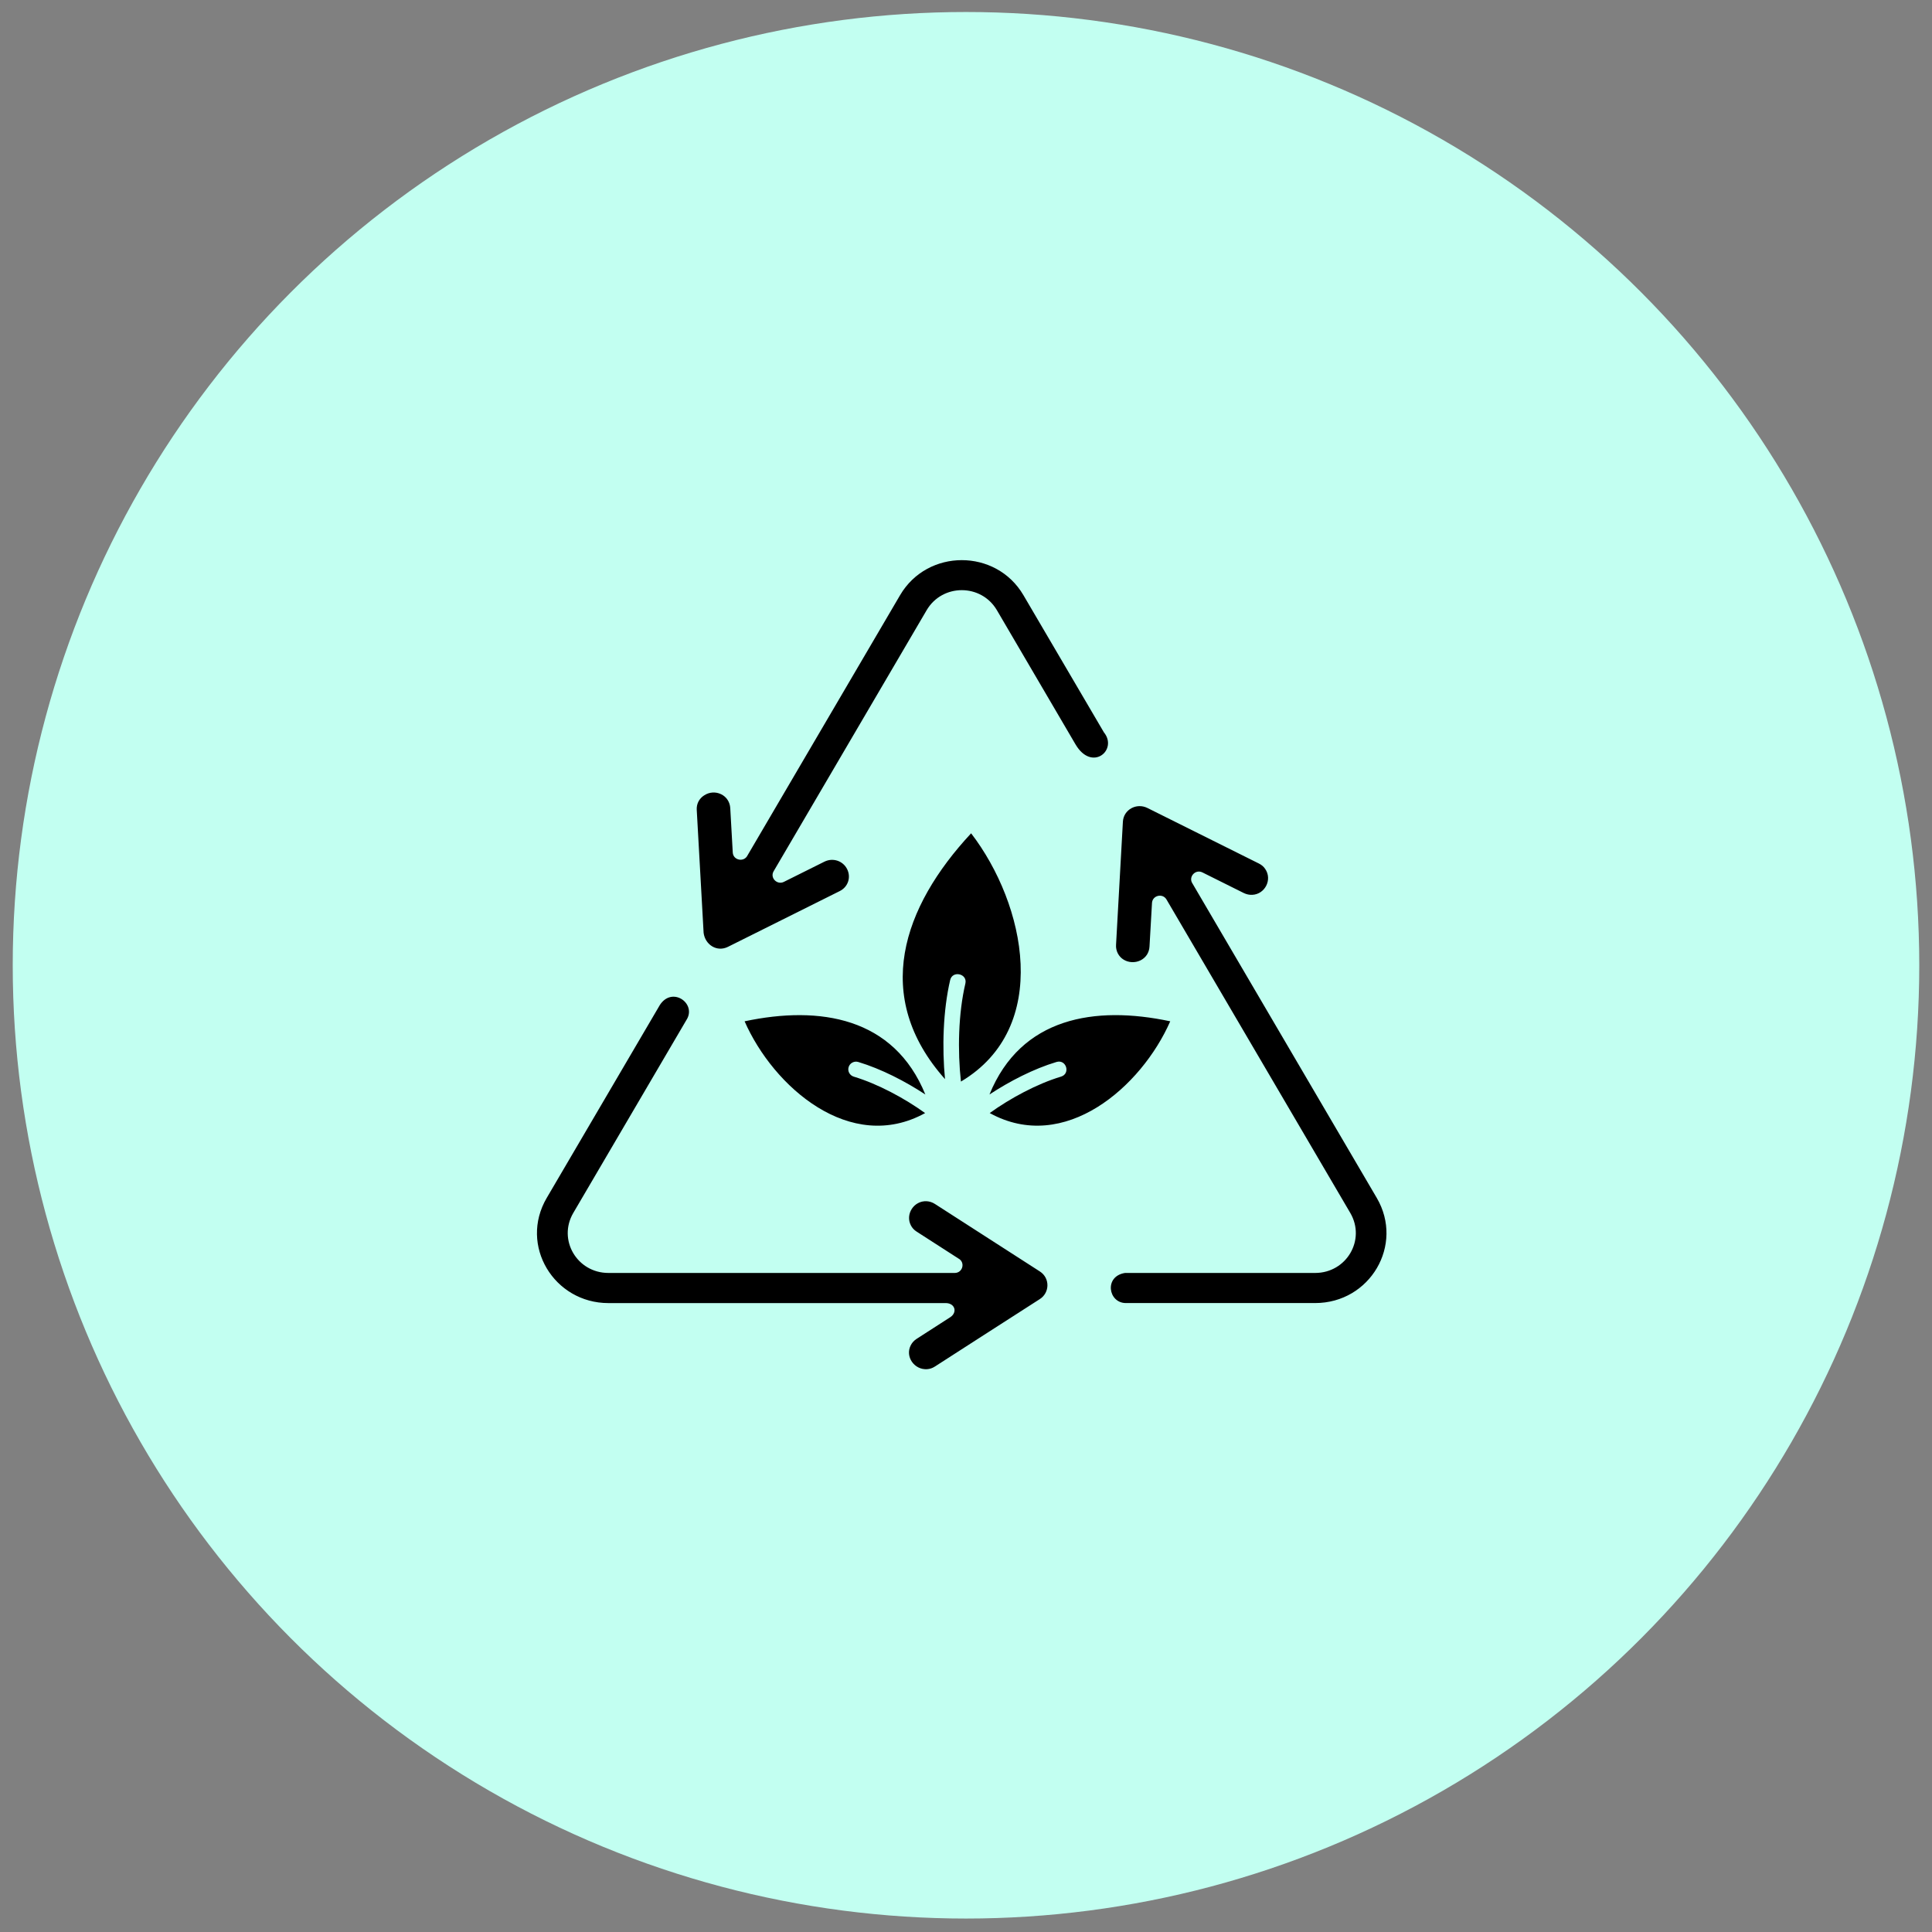
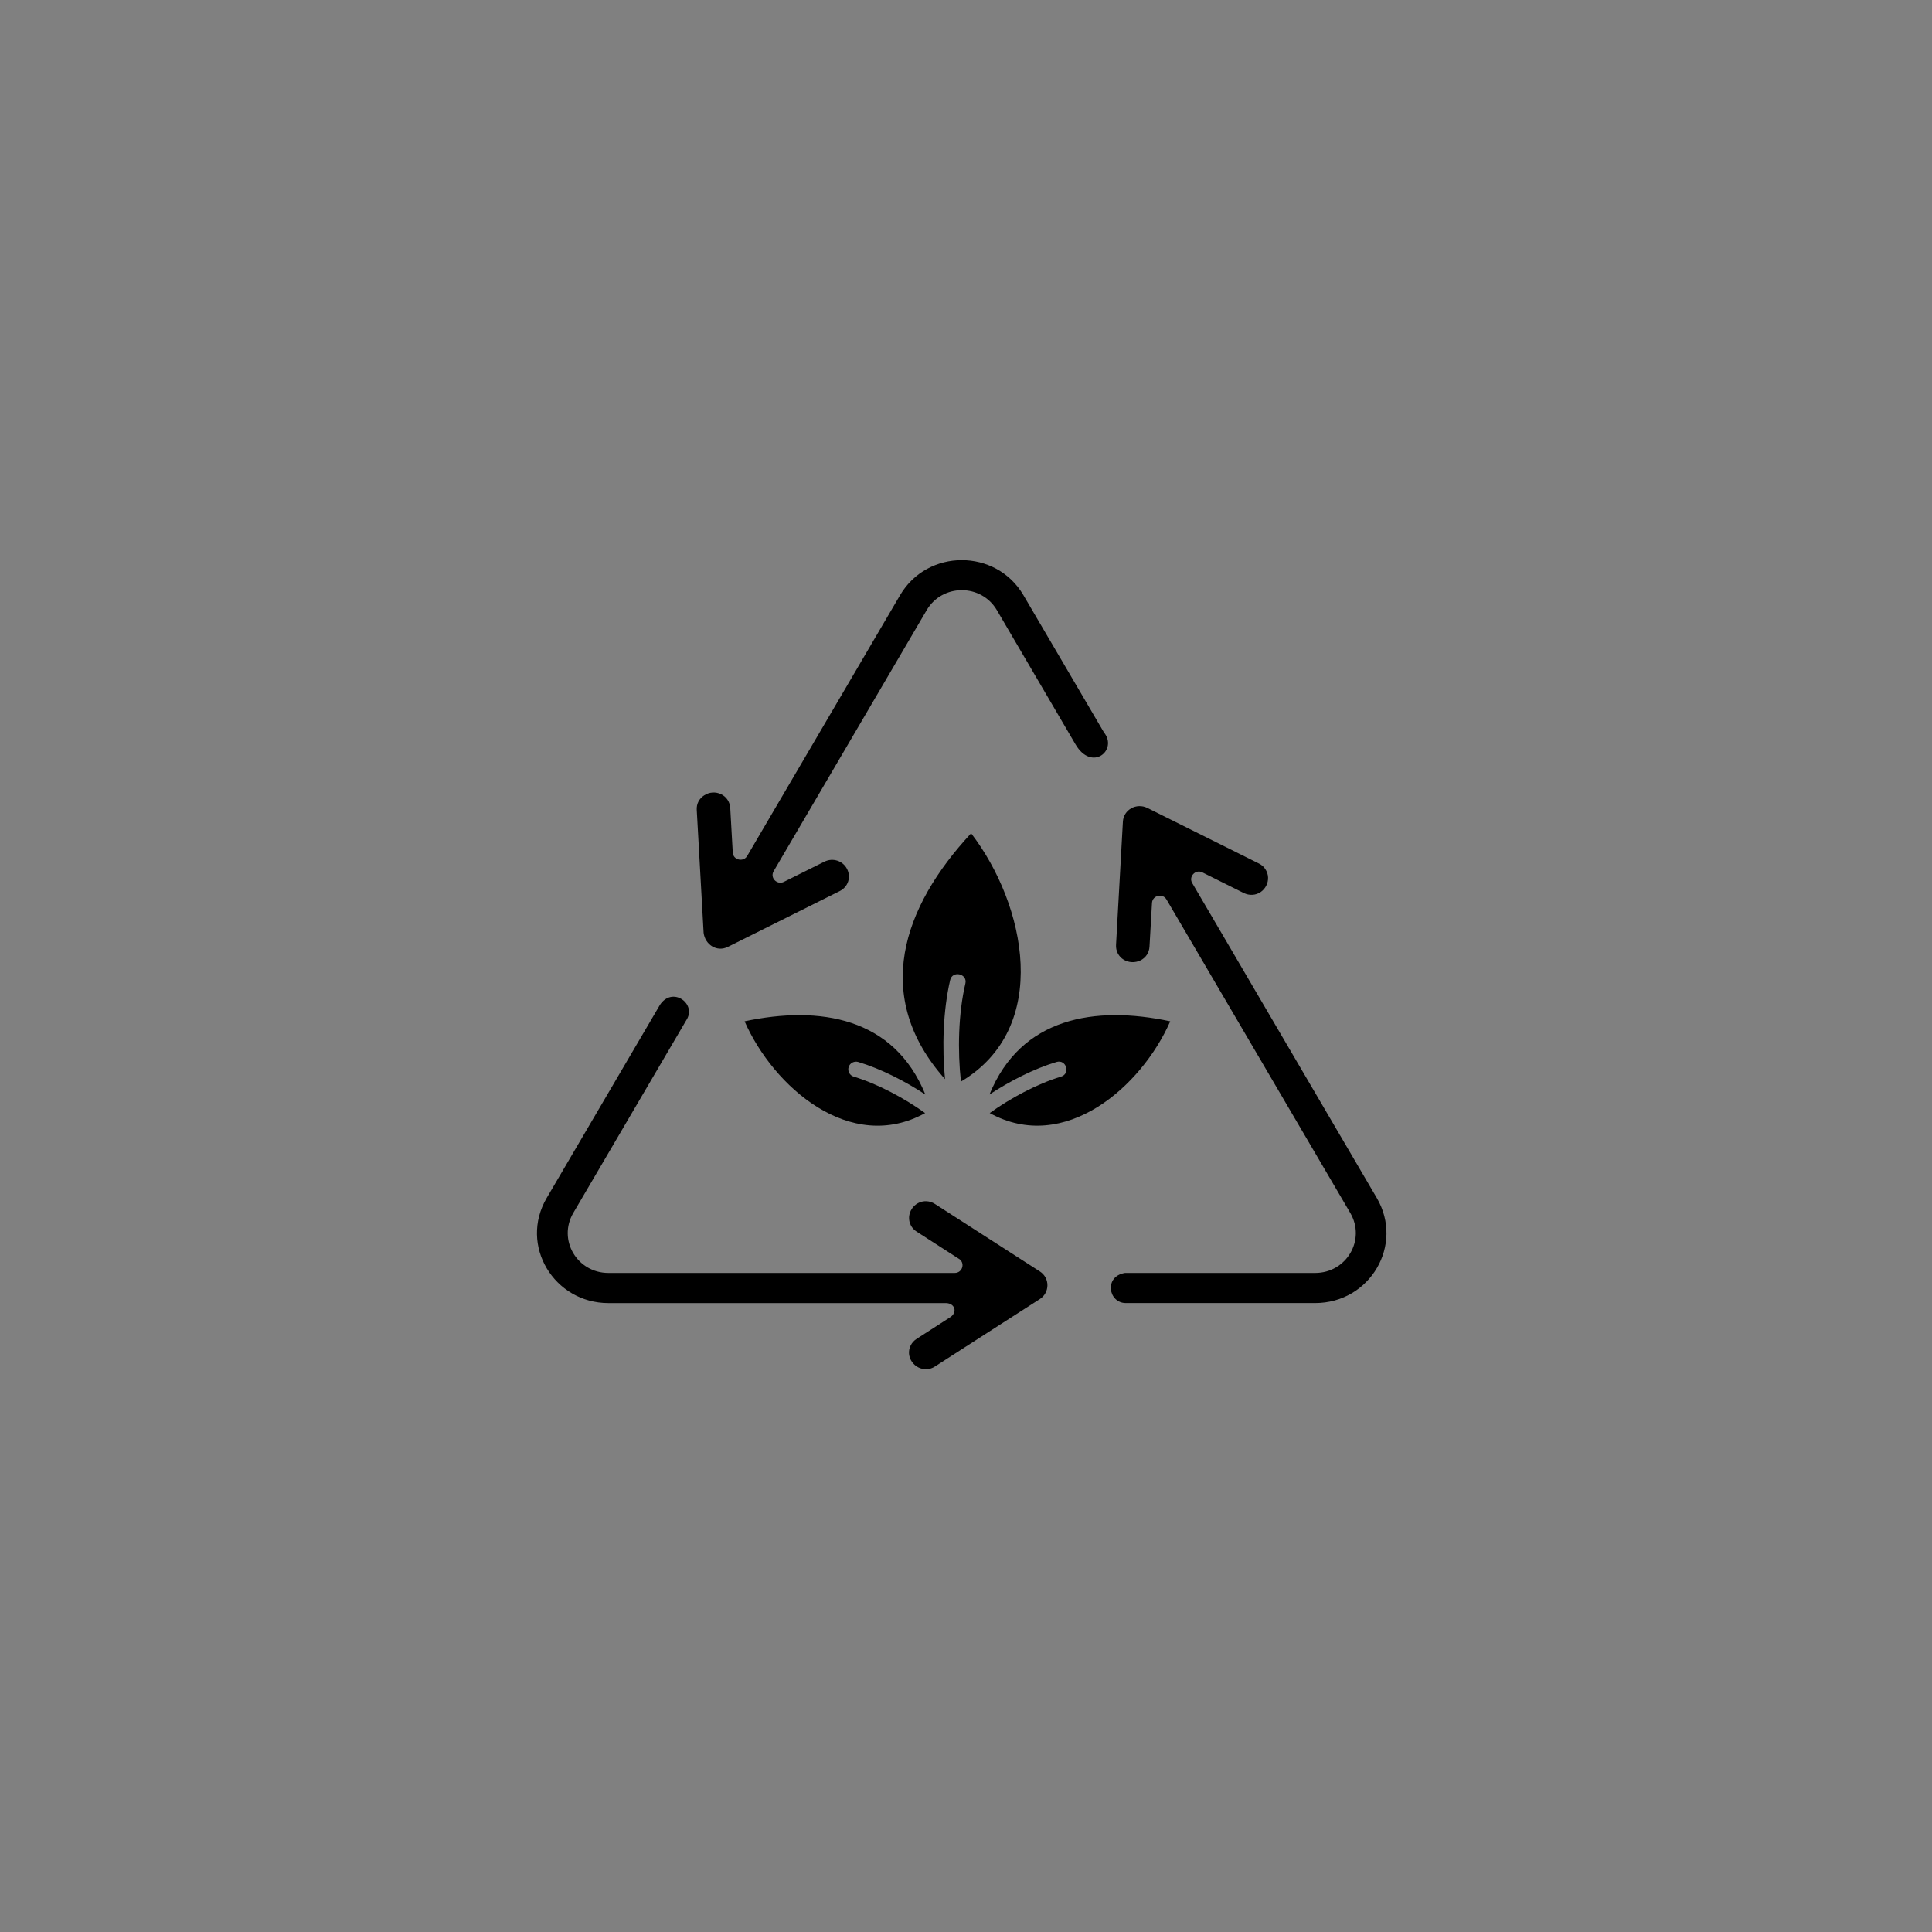
<svg xmlns="http://www.w3.org/2000/svg" width="139" height="139" viewBox="0 0 139 139" fill="none">
  <rect x="0" y="0" width="139" height="139" fill="#808080" stroke="none" />
-   <circle cx="69.5" cy="69.448" r="68.584" fill="#C2FFF1" />
  <path d="M77.375 53.548L71.726 43.906C70.597 41.978 67.795 41.978 66.666 43.906L55.659 62.684C55.381 63.158 55.91 63.688 56.394 63.449L59.318 61.992C59.922 61.695 60.638 61.93 60.941 62.517C61.247 63.113 61.017 63.814 60.412 64.112L52.376 68.12C51.576 68.52 50.729 67.967 50.622 67.113L50.128 58.263C50.104 57.84 50.299 57.452 50.666 57.221C51.032 56.982 51.489 56.95 51.882 57.142C52.273 57.33 52.515 57.71 52.539 58.137L52.719 61.334C52.751 61.902 53.526 62.051 53.777 61.55L64.757 42.821C66.73 39.46 71.663 39.46 73.632 42.821C75.562 46.112 77.492 49.399 79.42 52.687C80.454 53.952 78.561 55.57 77.375 53.548ZM80.94 91.584H94.617C96.881 91.584 98.277 89.198 97.147 87.266C92.735 79.751 88.331 72.232 83.925 64.715C83.647 64.241 82.914 64.42 82.882 64.962L82.702 68.104C82.69 68.328 82.622 68.518 82.52 68.684C82.023 69.44 80.833 69.397 80.419 68.586C80.328 68.402 80.28 68.195 80.295 67.979L80.788 59.117C80.836 58.252 81.762 57.742 82.551 58.13L90.578 62.13C90.773 62.228 90.925 62.361 91.027 62.519C91.552 63.279 91.014 64.332 90.104 64.379C89.897 64.391 89.683 64.347 89.483 64.249L86.513 62.769C85.999 62.51 85.478 63.098 85.793 63.563L99.052 86.184C101.033 89.56 98.575 93.75 94.616 93.75H81.003C79.734 93.75 79.417 91.822 80.94 91.584ZM84.194 73.479C82.126 78.192 76.584 83.046 71.206 80.08C72.674 79.023 74.599 77.981 76.334 77.46C77.038 77.248 76.715 76.194 76.011 76.405C74.361 76.898 72.63 77.796 71.189 78.744C73.45 73.193 78.771 72.326 84.194 73.479ZM53.571 73.479C58.993 72.328 64.315 73.193 66.575 78.745C65.135 77.797 63.404 76.904 61.752 76.406C61.458 76.317 61.143 76.481 61.056 76.771C60.965 77.066 61.132 77.371 61.427 77.461C63.161 77.982 65.091 79.024 66.559 80.082C61.18 83.046 55.643 78.199 53.571 73.479ZM69.456 70.756C69.618 70.051 68.525 69.804 68.361 70.509C67.847 72.71 67.772 75.386 67.99 77.639C62.708 71.704 64.935 65.259 69.868 59.953C73.795 65.07 75.677 73.924 69.136 77.815C68.89 75.598 68.946 72.922 69.456 70.756ZM47.476 72.303C48.347 70.97 50.045 72.142 49.445 73.283L41.246 87.266C40.116 89.197 41.513 91.584 43.776 91.584H68.687C69.272 91.584 69.463 90.815 68.957 90.546L65.95 88.611C65.763 88.493 65.624 88.337 65.536 88.164C65.115 87.361 65.751 86.374 66.674 86.424C66.88 86.437 67.084 86.503 67.266 86.621C69.784 88.239 72.299 89.856 74.812 91.475C75.552 91.949 75.532 93.01 74.804 93.469C74.171 93.869 67.265 98.315 67.265 98.315C67.085 98.433 66.892 98.495 66.699 98.507C65.793 98.569 65.1 97.614 65.526 96.788C65.617 96.604 65.765 96.444 65.947 96.326L68.369 94.767C68.894 94.419 68.712 93.772 68.068 93.752H43.773C39.867 93.752 37.329 89.607 39.335 86.186L47.476 72.303Z" fill="black" />
</svg>